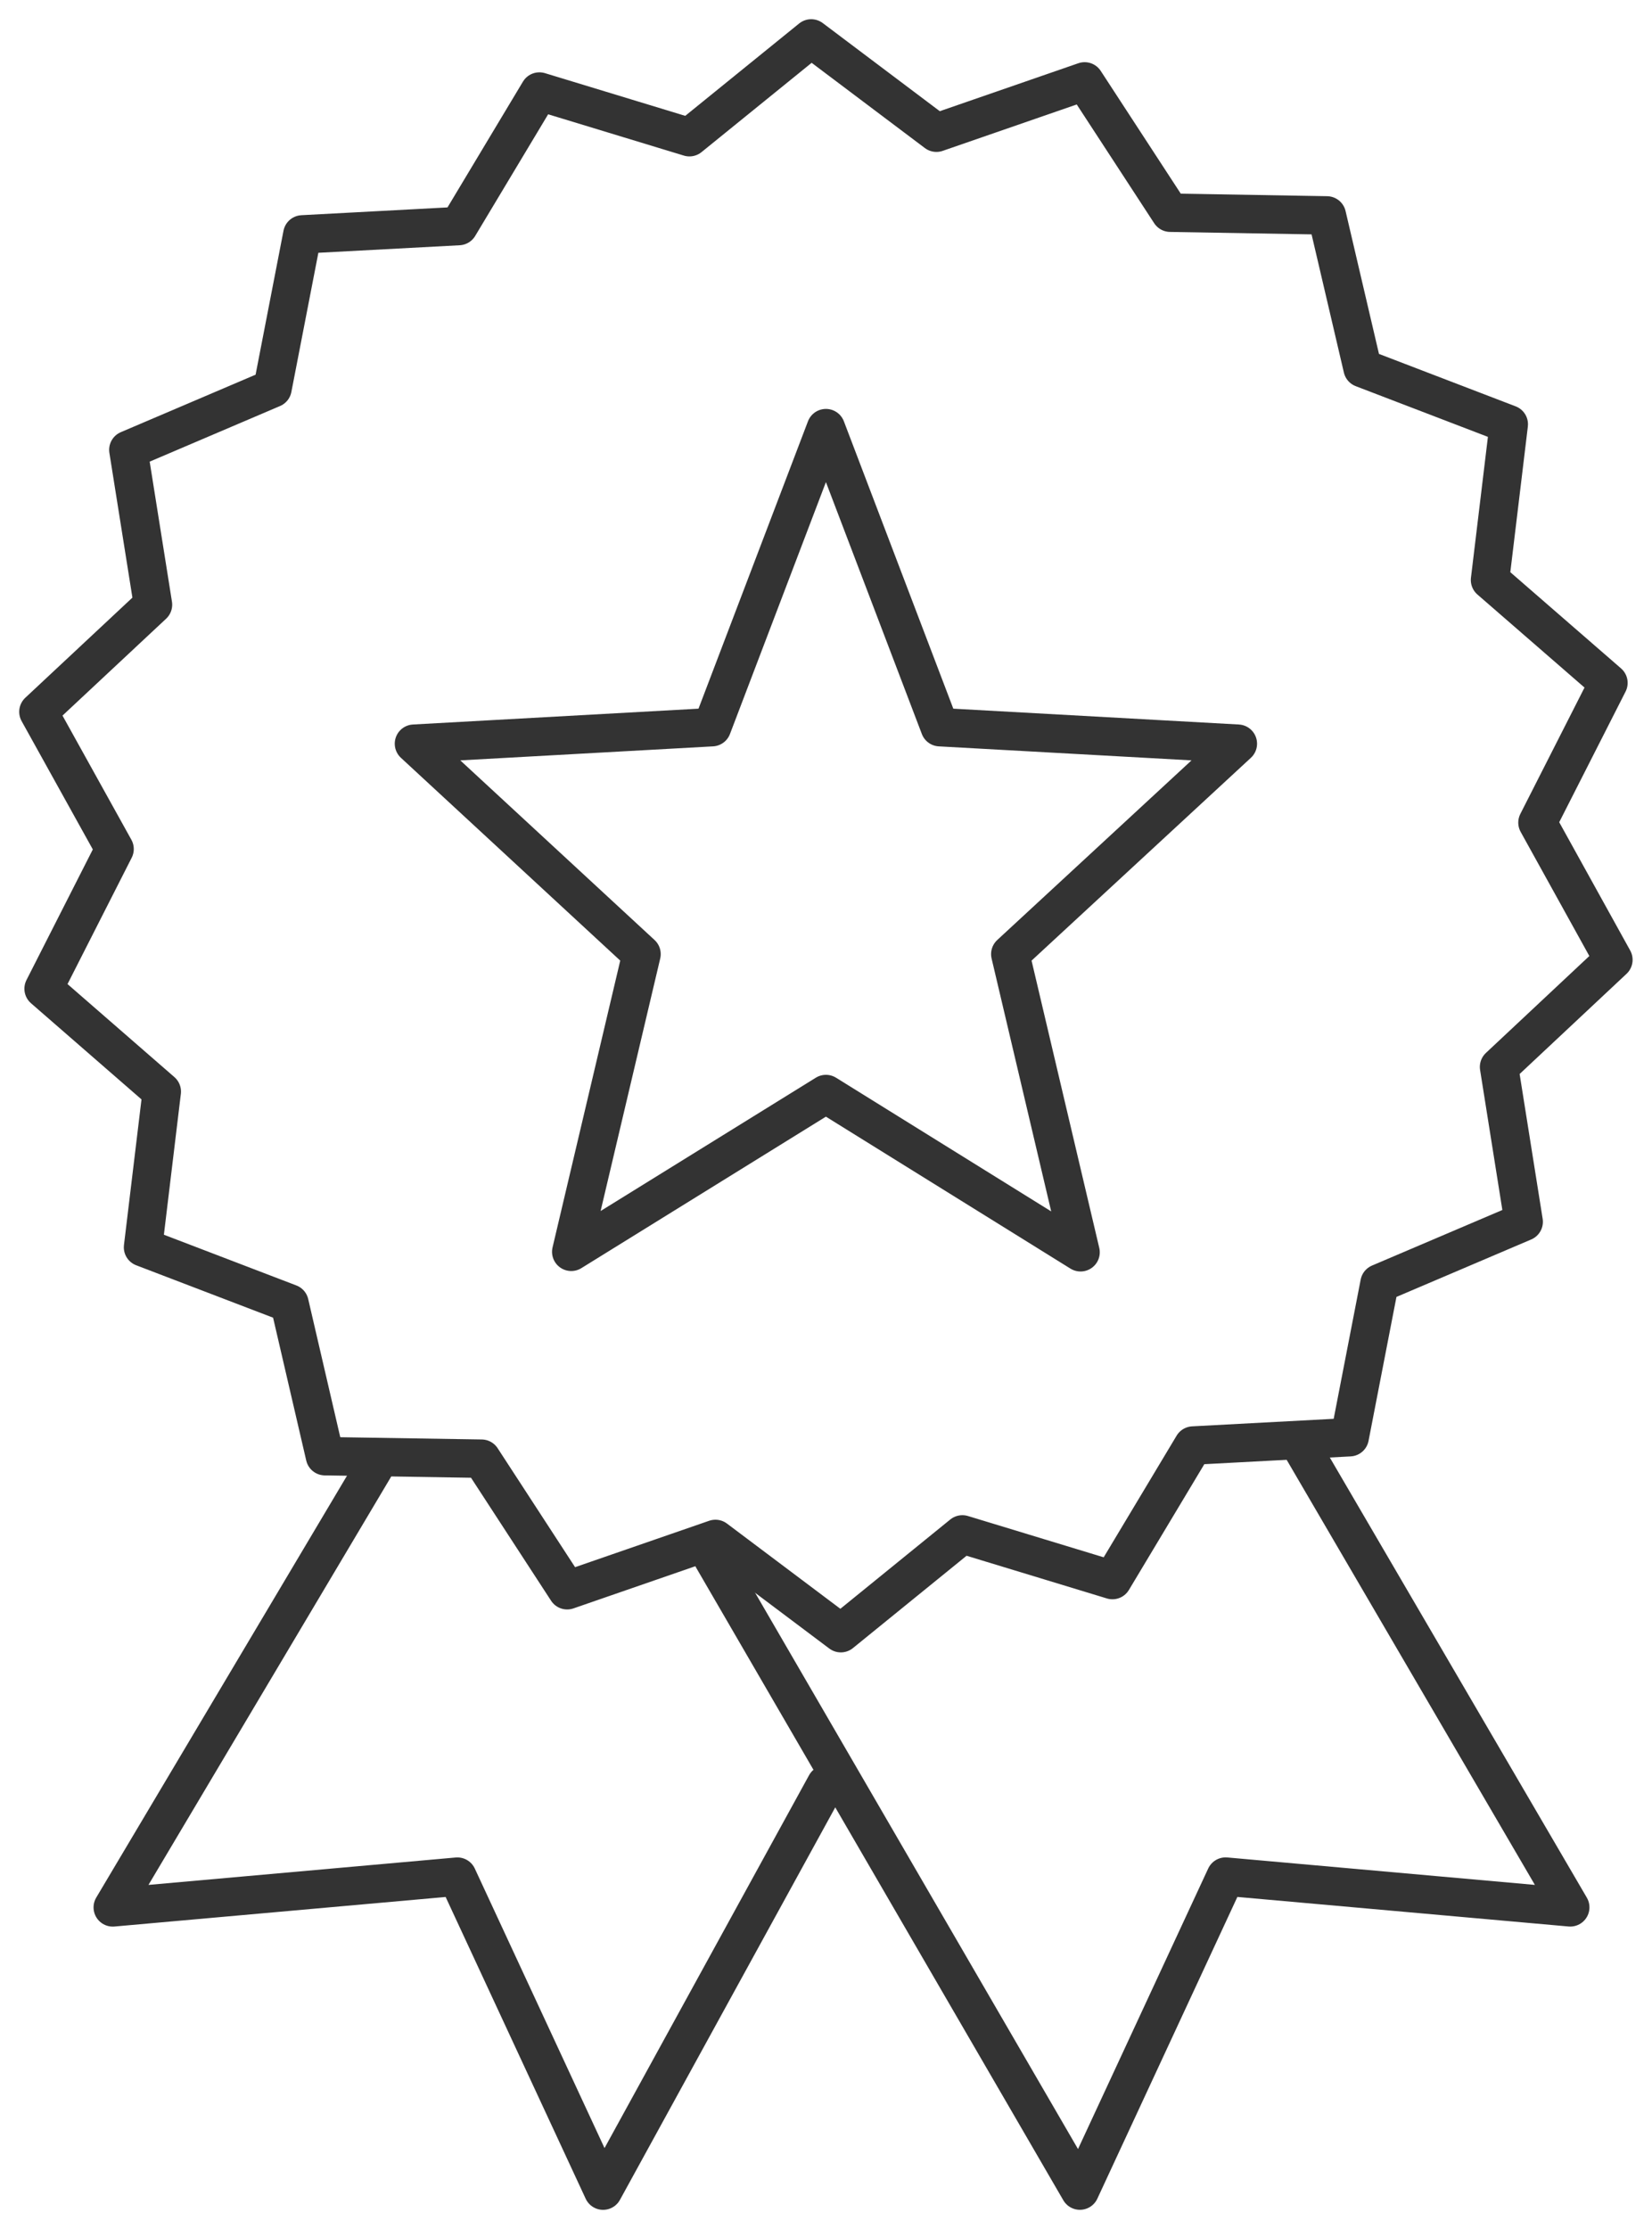
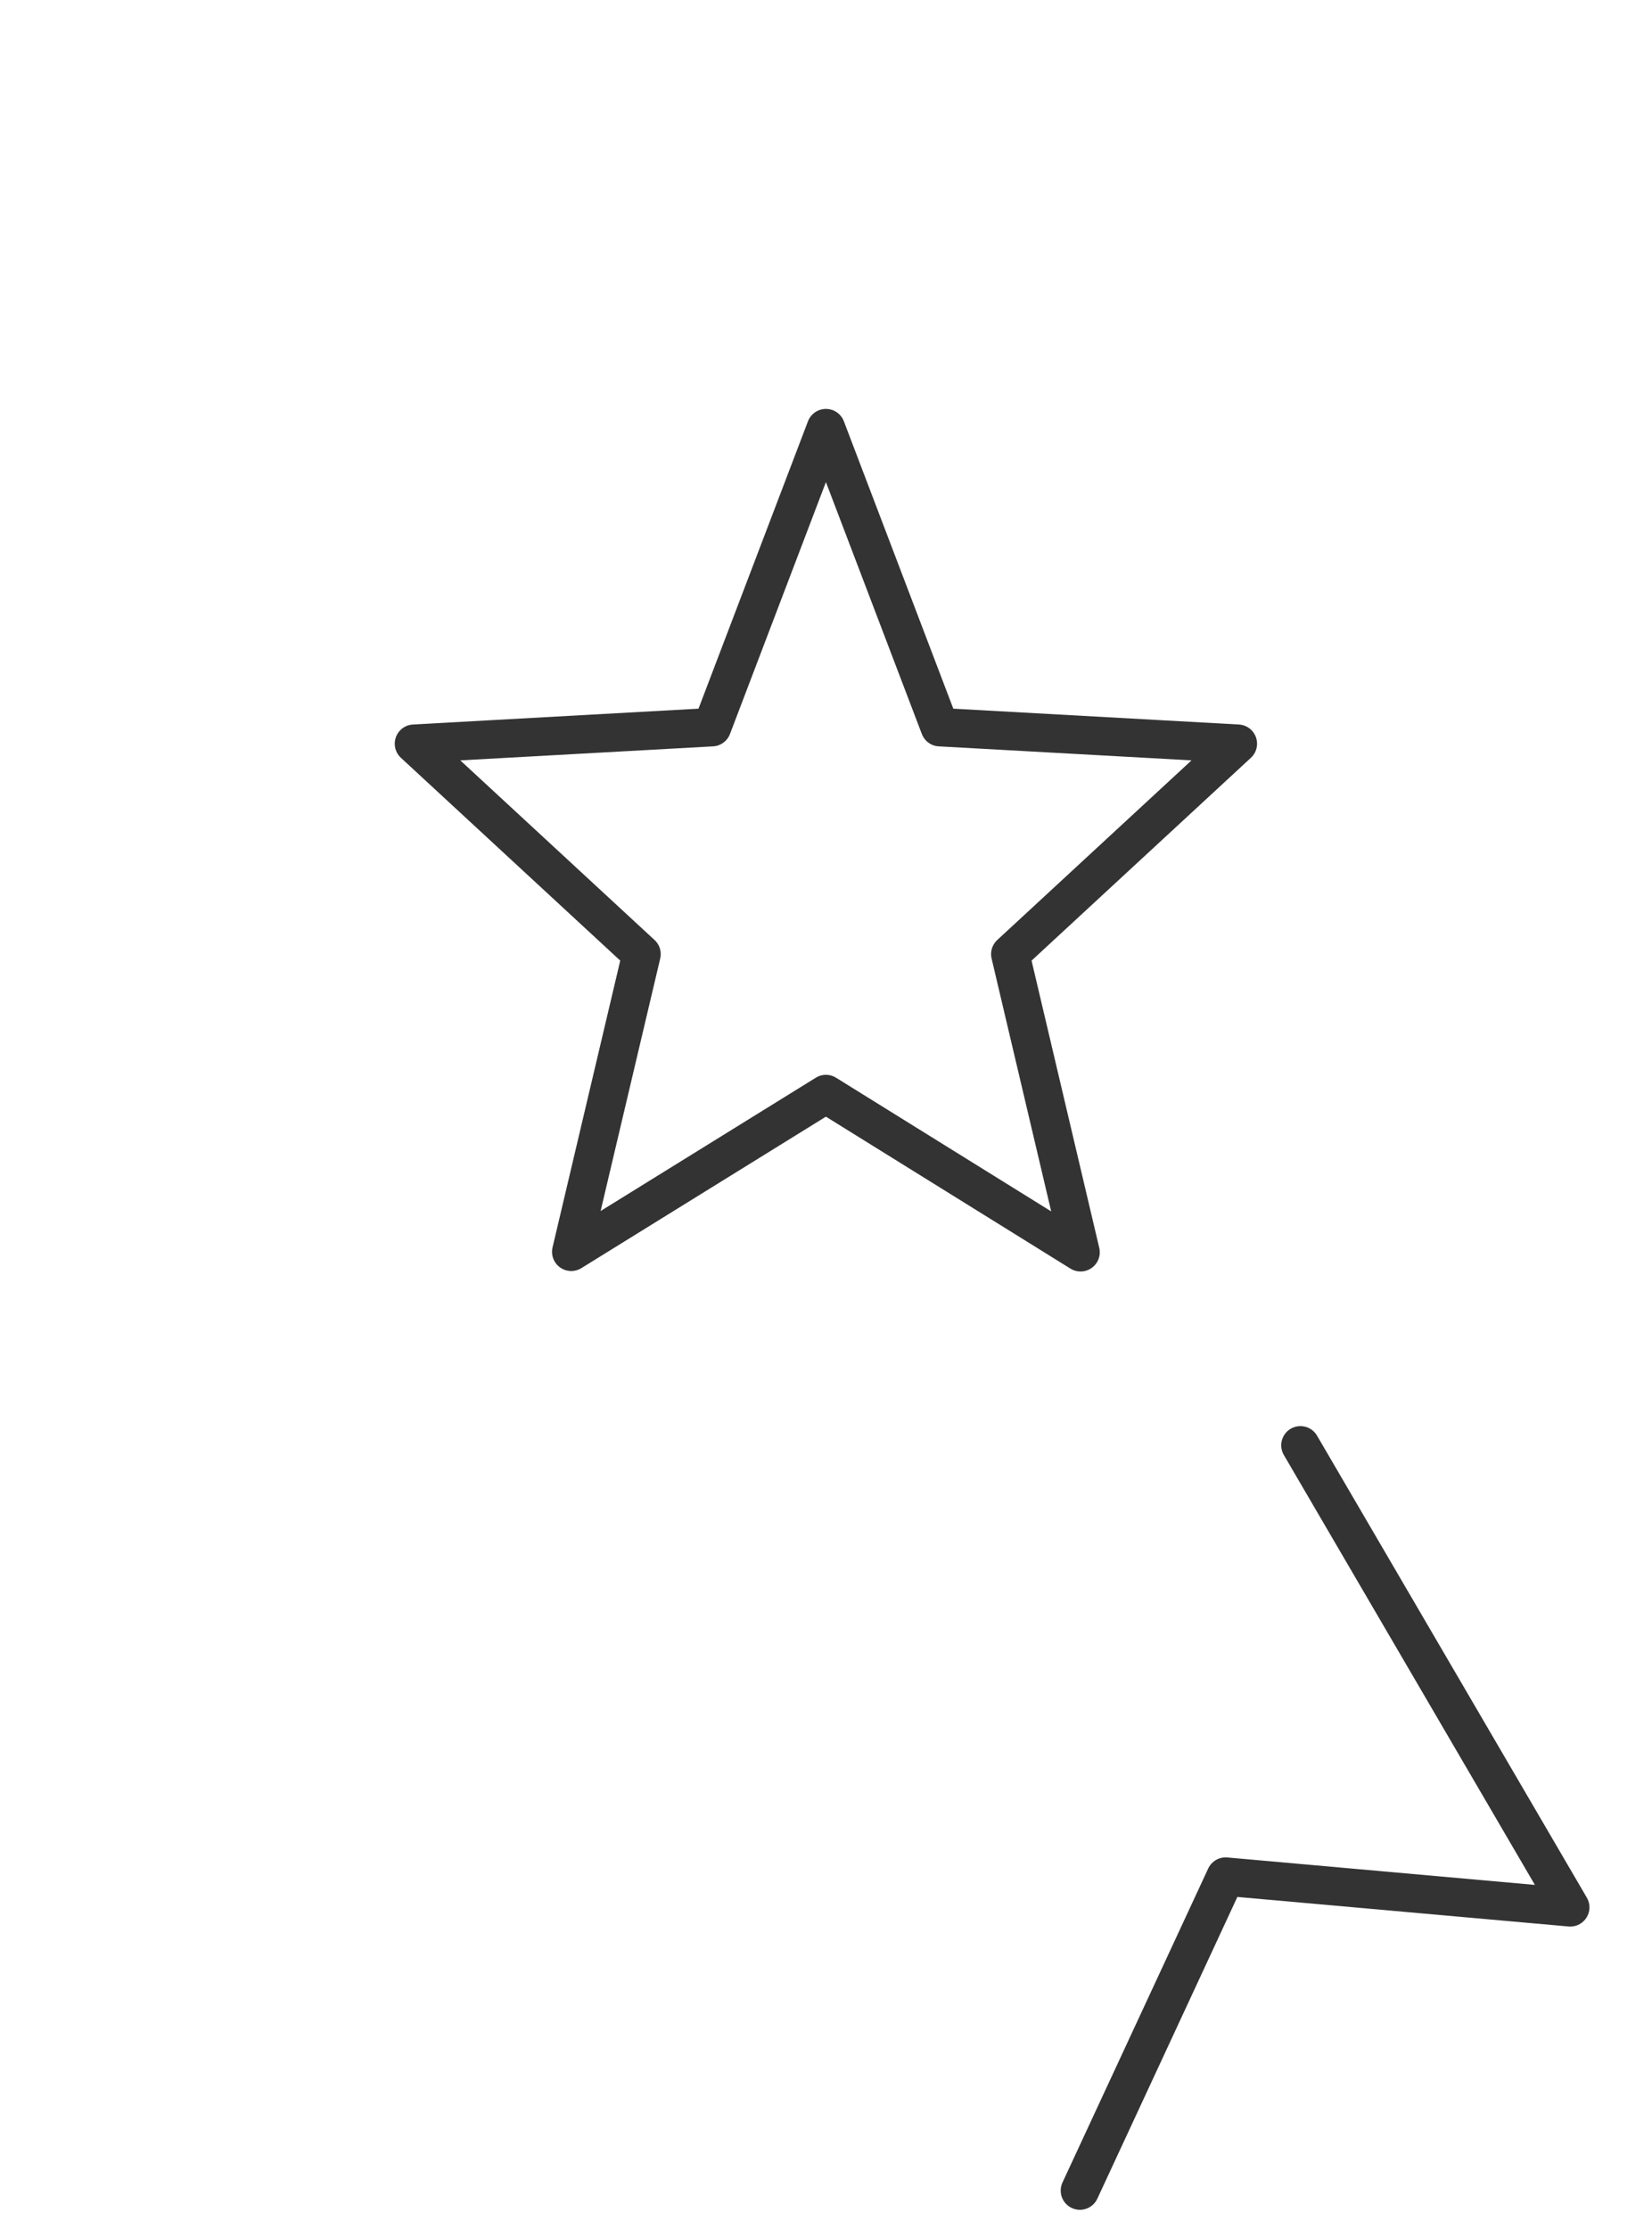
<svg xmlns="http://www.w3.org/2000/svg" fill="none" viewBox="0 0 43 58" height="58" width="43">
-   <path stroke-linejoin="round" stroke-linecap="round" stroke="#333333" d="M33.849 37.607L40.872 49.629L31.902 48.829L28.109 56.999L18.557 40.548" />
-   <path stroke-linejoin="round" stroke-linecap="round" stroke="#333333" d="M9.734 38.196L2.935 49.63L11.905 48.83L15.698 57L21.498 46.431" />
-   <path stroke-linejoin="round" stroke-linecap="round" stroke="#333333" d="M21.115 1L24.374 3.453L28.232 2.118L30.461 5.535L34.537 5.605L35.467 9.581L39.272 11.04L38.784 15.092L41.866 17.769L40.019 21.404L41.995 24.974L39.019 27.762L39.66 31.791L35.908 33.39L35.131 37.396L31.055 37.613L28.956 41.113L25.05 39.925L21.886 42.495L18.622 40.043L14.763 41.378L12.534 37.955L8.458 37.89L7.535 33.914L3.723 32.455L4.211 28.403L1.135 25.727L2.982 22.092L1 18.521L3.982 15.734L3.341 11.705L7.093 10.105L7.87 6.099L11.94 5.882L14.04 2.382L17.945 3.57L21.115 1Z" />
+   <path stroke-linejoin="round" stroke-linecap="round" stroke="#333333" d="M33.849 37.607L40.872 49.629L31.902 48.829L28.109 56.999" />
  <path stroke-linejoin="round" stroke="#333333" d="M21.498 11.14L24.462 18.921L32.22 19.351L26.297 24.826L28.126 32.584L21.498 28.467L14.869 32.572L16.698 24.826L10.775 19.351L18.533 18.921L21.498 11.14Z" />
</svg>